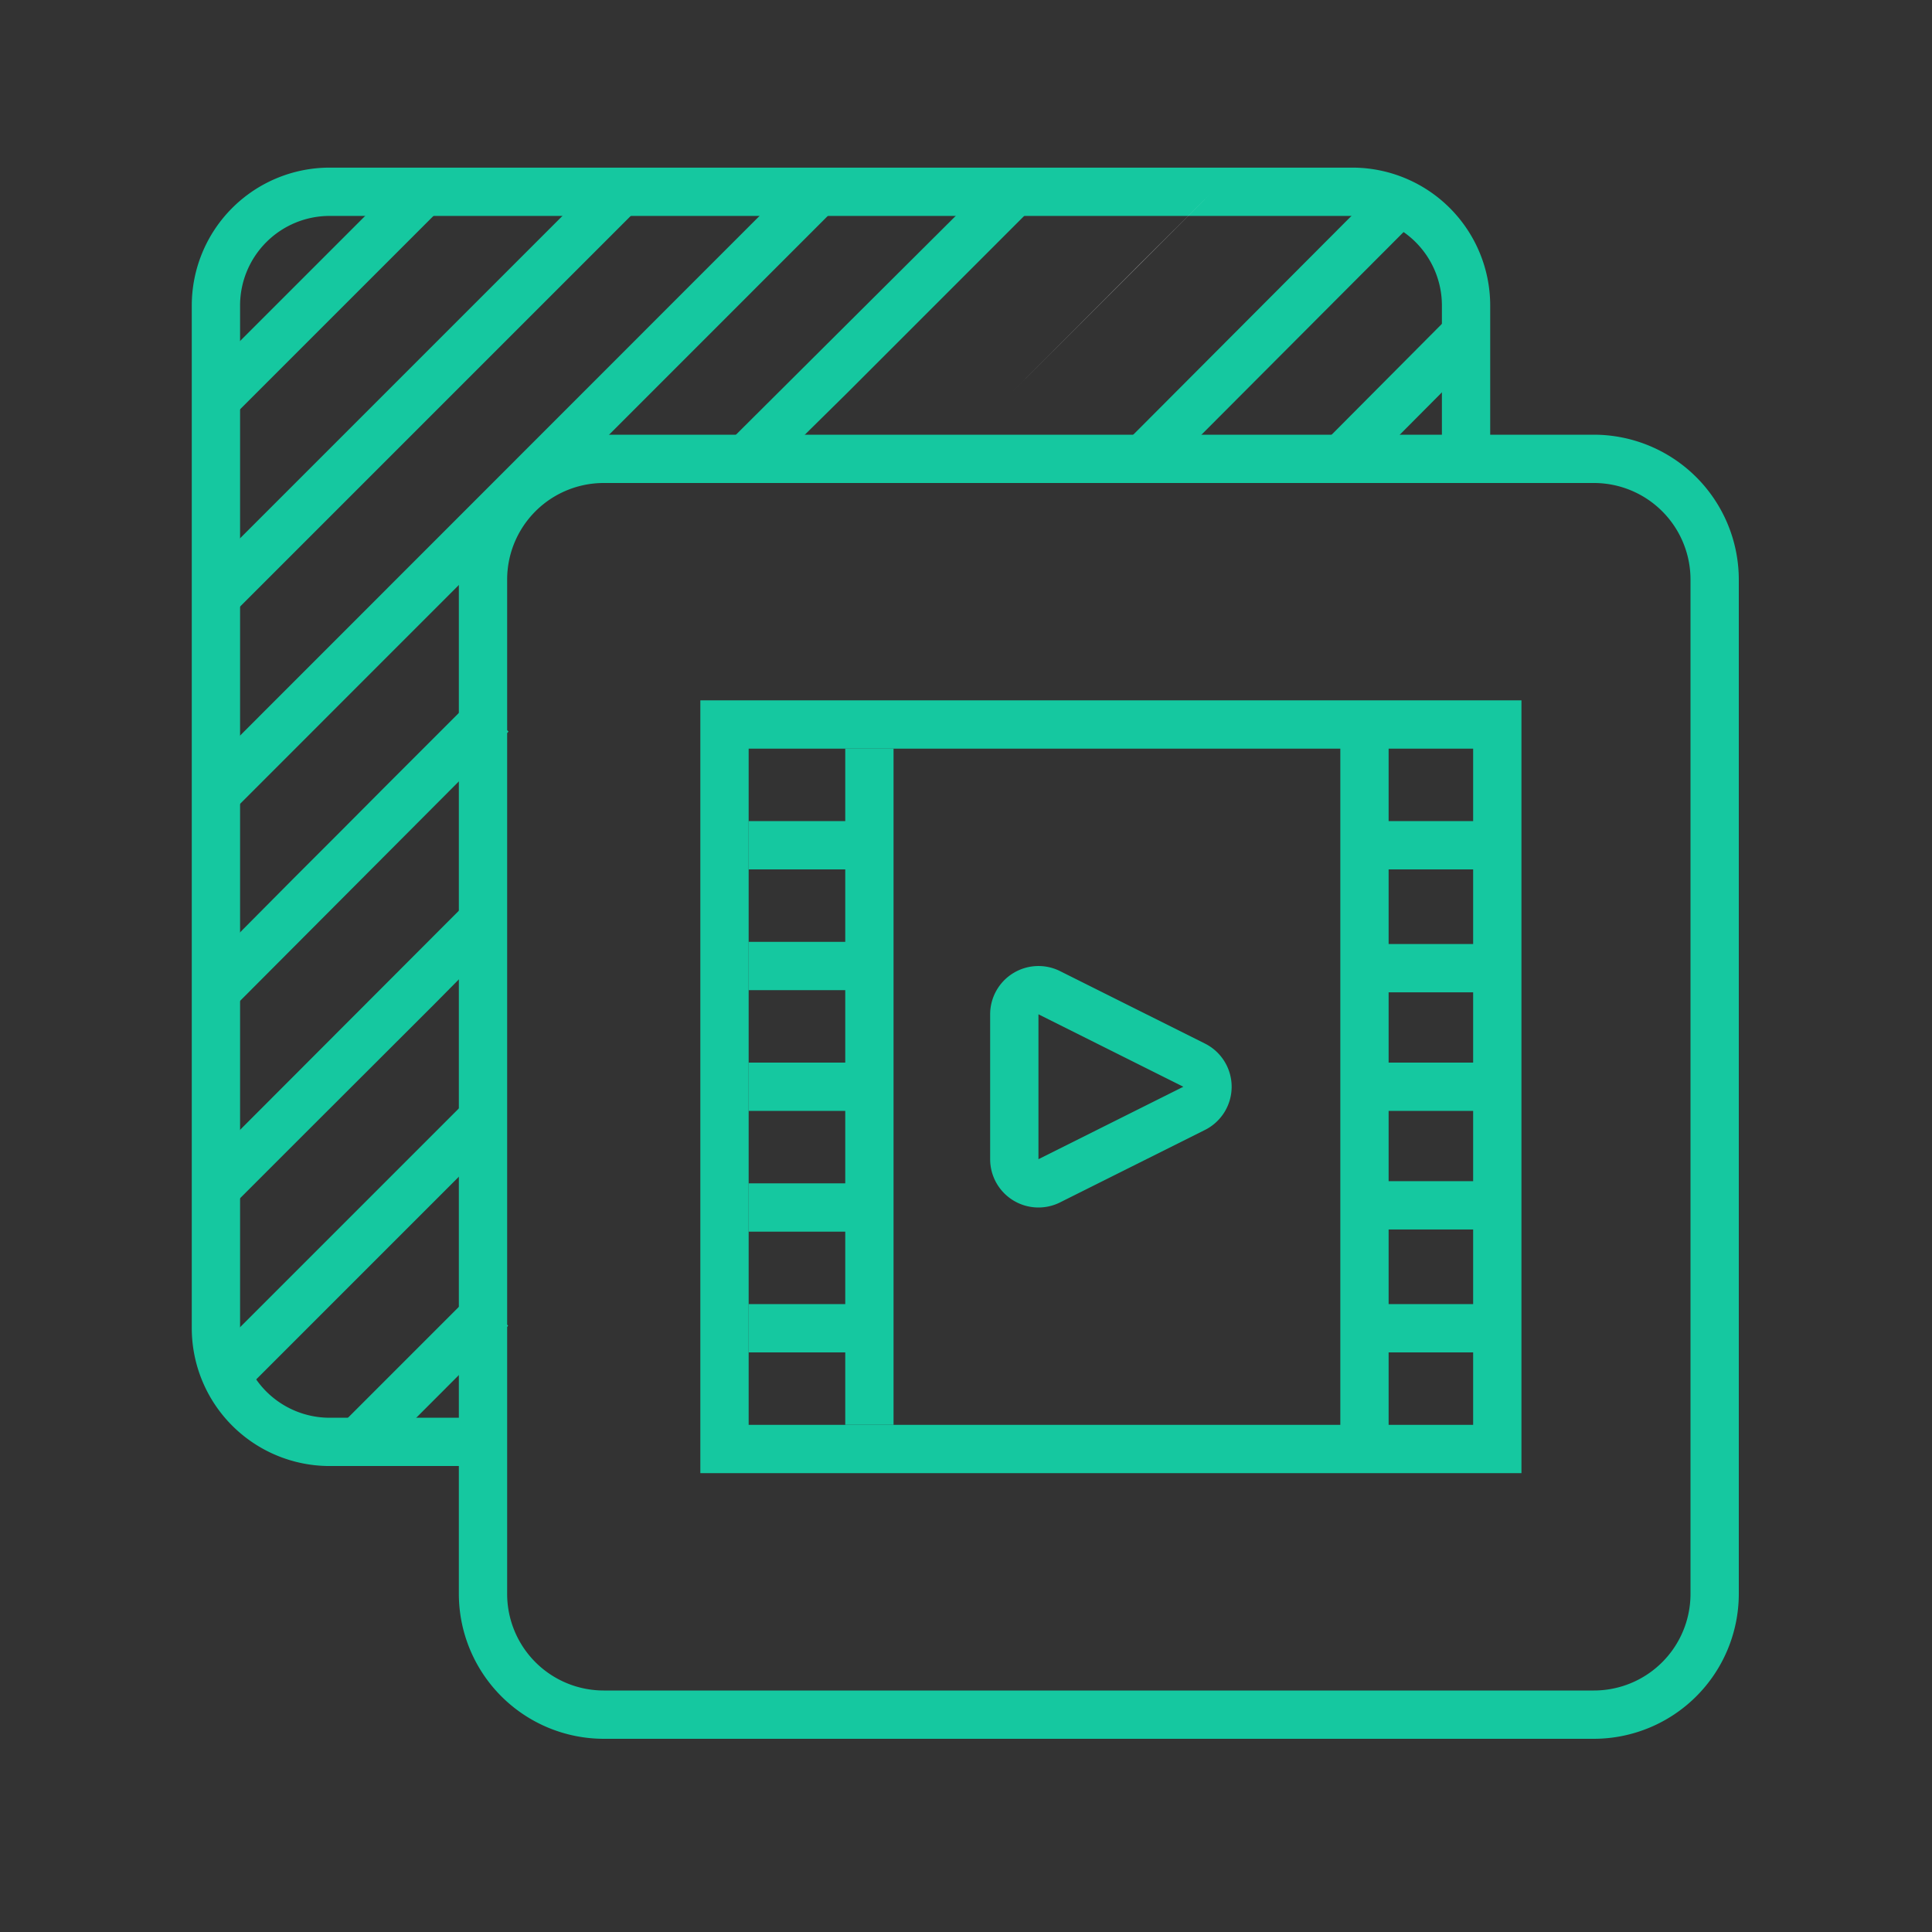
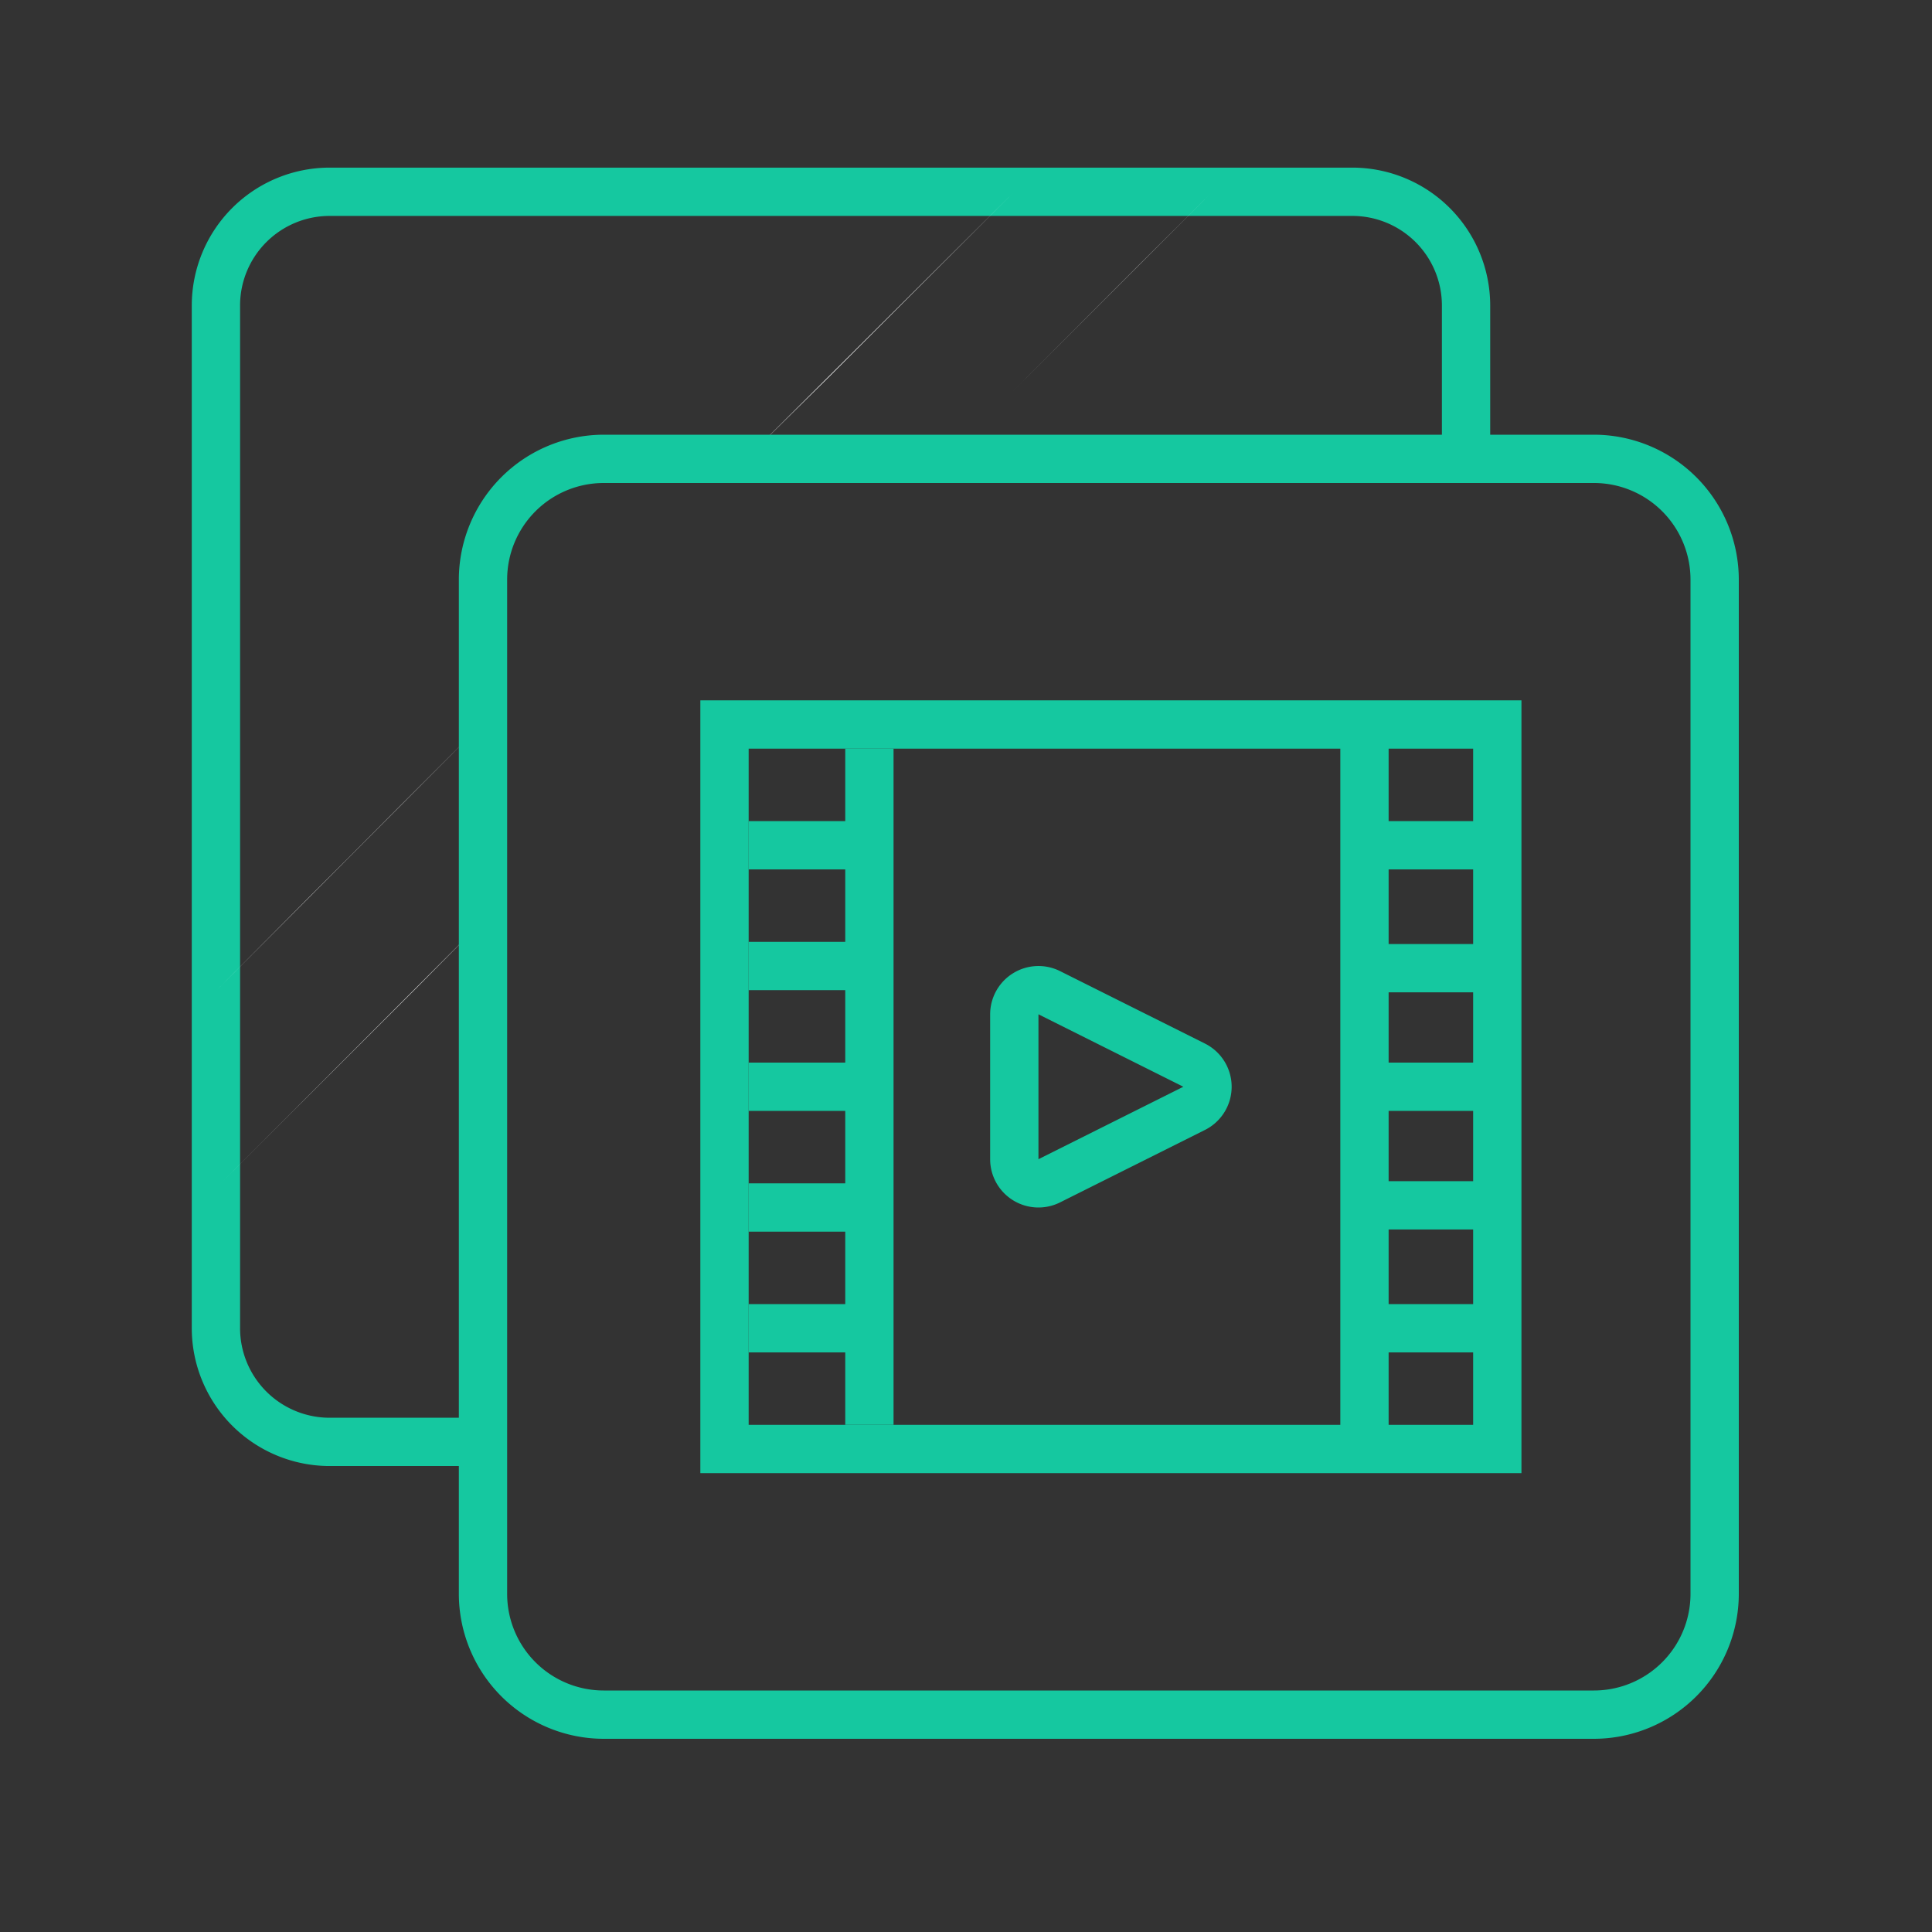
<svg xmlns="http://www.w3.org/2000/svg" class="icon" viewBox="0 0 80 80" width="80" height="80">
  <rect x="0" y="0" width="80" height="80" fill="#333333" stroke="none" />
  <g transform="translate(8 7)">
-     <rect width="54" height="54" rx="6" fill="none" />
    <path d="M12.235 53.705H5.647A5.712 5.712 0 0 1-.059 48V5.647A5.712 5.712 0 0 1 5.647-.059H48a5.712 5.712 0 0 1 5.706 5.706v6.588h-2V5.647A3.71 3.71 0 0 0 48 1.941H5.647a3.71 3.71 0 0 0-3.706 3.706V48a3.71 3.71 0 0 0 3.706 3.706h6.588Z" fill="#15c8a0" />
  </g>
  <path d="m14.823 59.705 5.518-5.515Zm32.282-40.47L57.712 8.6ZM8.941 49.202l2.984-2.984 5.346-5.336 2.965-2.993Zm0-8.169 3.887-3.915 1.807-1.807 1.948-1.958 3.765-3.765Zm0-8.16L33.863 7.941Zm0-8.169L25.703 7.941Zm0-8.17 8.593-8.593Zm21.939 2.472 3.472-3.422 1.883-1.883 1.986-1.986 3.765-3.765Zm8.027.23 2.975-2.975 5.336-5.346 2.984-2.974ZM9.6 56.712l10.635-10.635Zm45.722-37.477 5.384-5.412Z" fill="#fff" />
-   <path d="m15.53 60.413-1.414-1.415 5.515-5.515 1.41 1.414Zm-5.223-2.993-1.414-1.415L19.528 45.37l1.413 1.414Zm-.659-7.511-1.415-1.414 11.294-11.312 1.414 1.41-2.969 3-5.341 5.333Zm0-8.171-1.417-1.41 3.887-3.915 1.81-1.81 1.947-1.956 3.766-3.766 1.415 1.413Zm0-8.159-1.414-1.413L33.156 7.234l1.414 1.414Zm0-8.169-1.414-1.414L24.996 7.234l1.414 1.414Zm38.166-5.469-1.416-1.412L57.004 7.894l1.417 1.412Zm8.217 0-1.418-1.411 5.384-5.412 1.418 1.411Zm-24.448-.223-1.407-1.421L41.28 7.241l1.413 1.416-7.638 7.639ZM9.648 17.241l-1.414-1.414 8.593-8.593 1.414 1.414Z" fill="#15c8a0" />
  <path d="M25 18h41a6.007 6.007 0 0 1 6 6v42a6.007 6.007 0 0 1-6 6H25a6.007 6.007 0 0 1-6-6V24a6.007 6.007 0 0 1 6-6Zm41 52a4 4 0 0 0 4-4V24a4 4 0 0 0-4-4H25a4 4 0 0 0-4 4v42a4 4 0 0 0 4 4Z" fill="#15c8a0" />
  <g fill="#15c8a0">
    <path d="M31 31v28h30V31H31m-2-2h34v32H29Z" />
    <path d="m49 45-6-3v6l6-3m2 0a2 2 0 0 1-1.106 1.789l-6 3A2 2 0 0 1 41 48v-6a2 2 0 0 1 .949-1.7 2 2 0 0 1 1.946-.088l6 3A2 2 0 0 1 51 45ZM37 59h-2V31h2Zm20.5 1.5h-2v-31h2Z" />
    <path d="M36 41h-5v-2h5Zm0-5h-5v-2h5Zm26 0h-5v-2h5ZM36 56h-5v-2h5Zm26 0h-5v-2h5Zm-5.869-7.09h5.066v2h-5.066ZM36 46h-5v-2h5Zm20.131-2h5.066v2h-5.066ZM36 51h-5v-2h5Zm20.131-11.91h5.066v2h-5.066Z" />
  </g>
  <path fill="none" d="M0 0h80v80H0z" />
</svg>